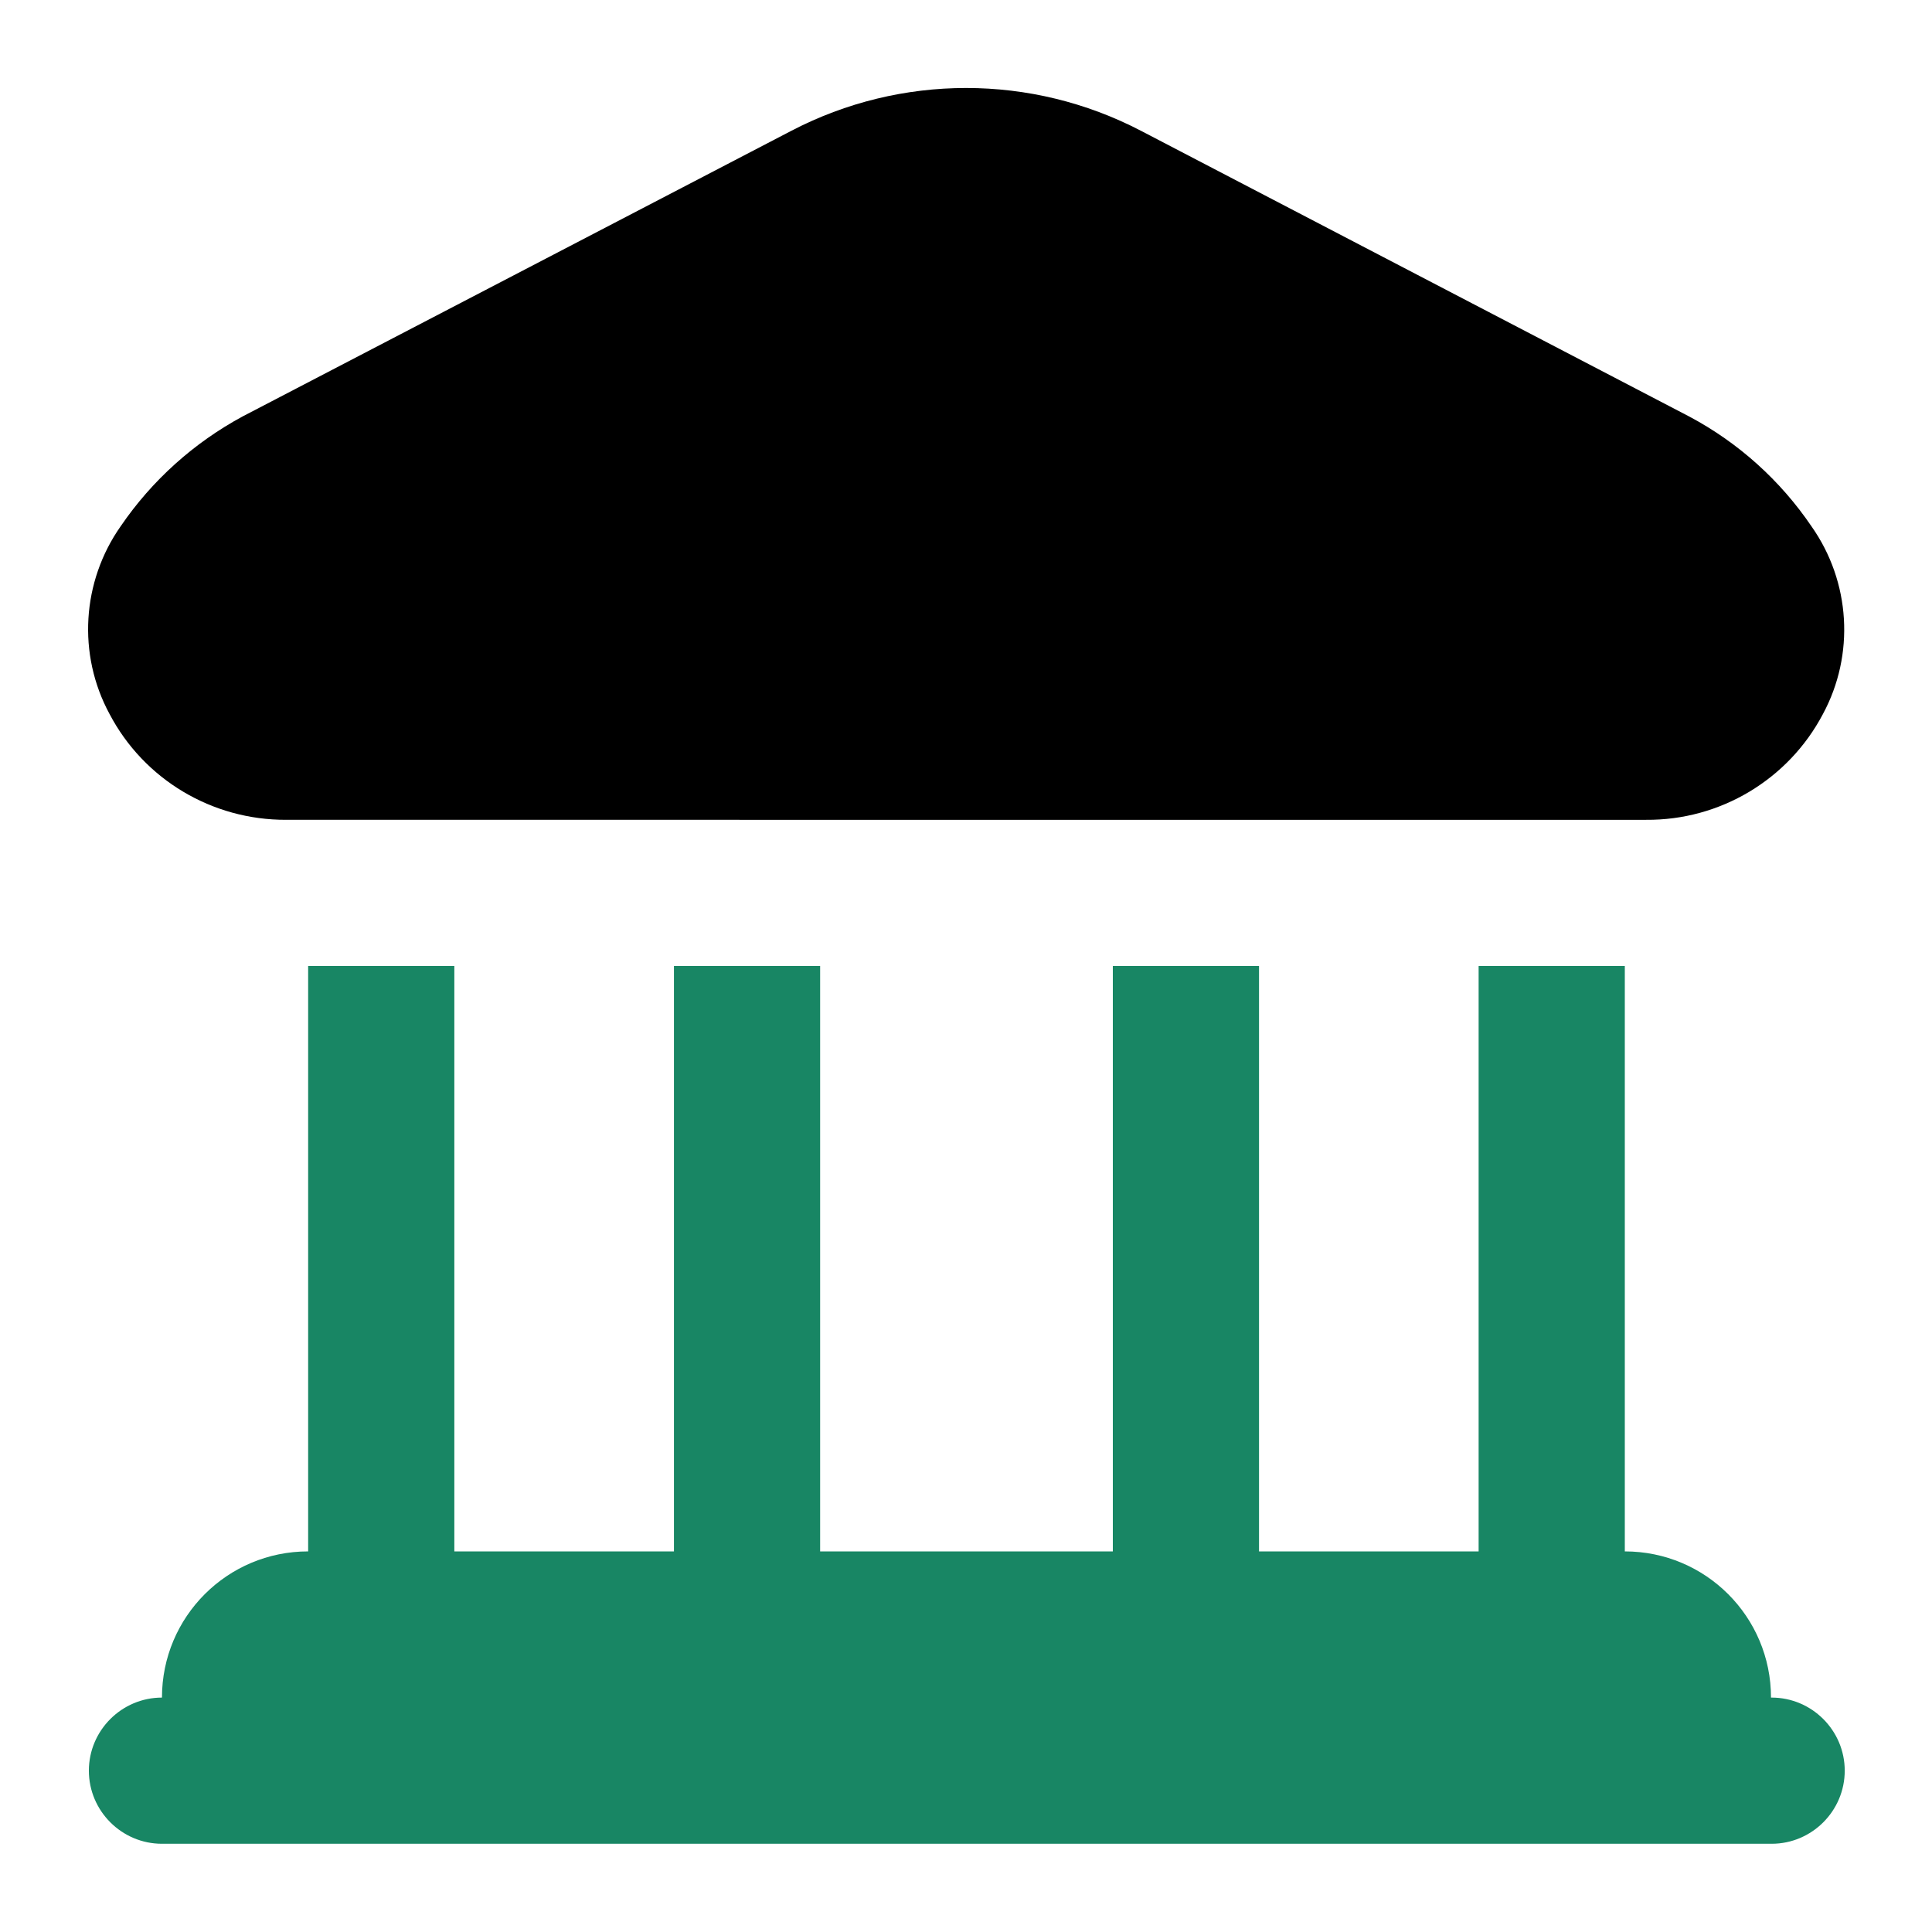
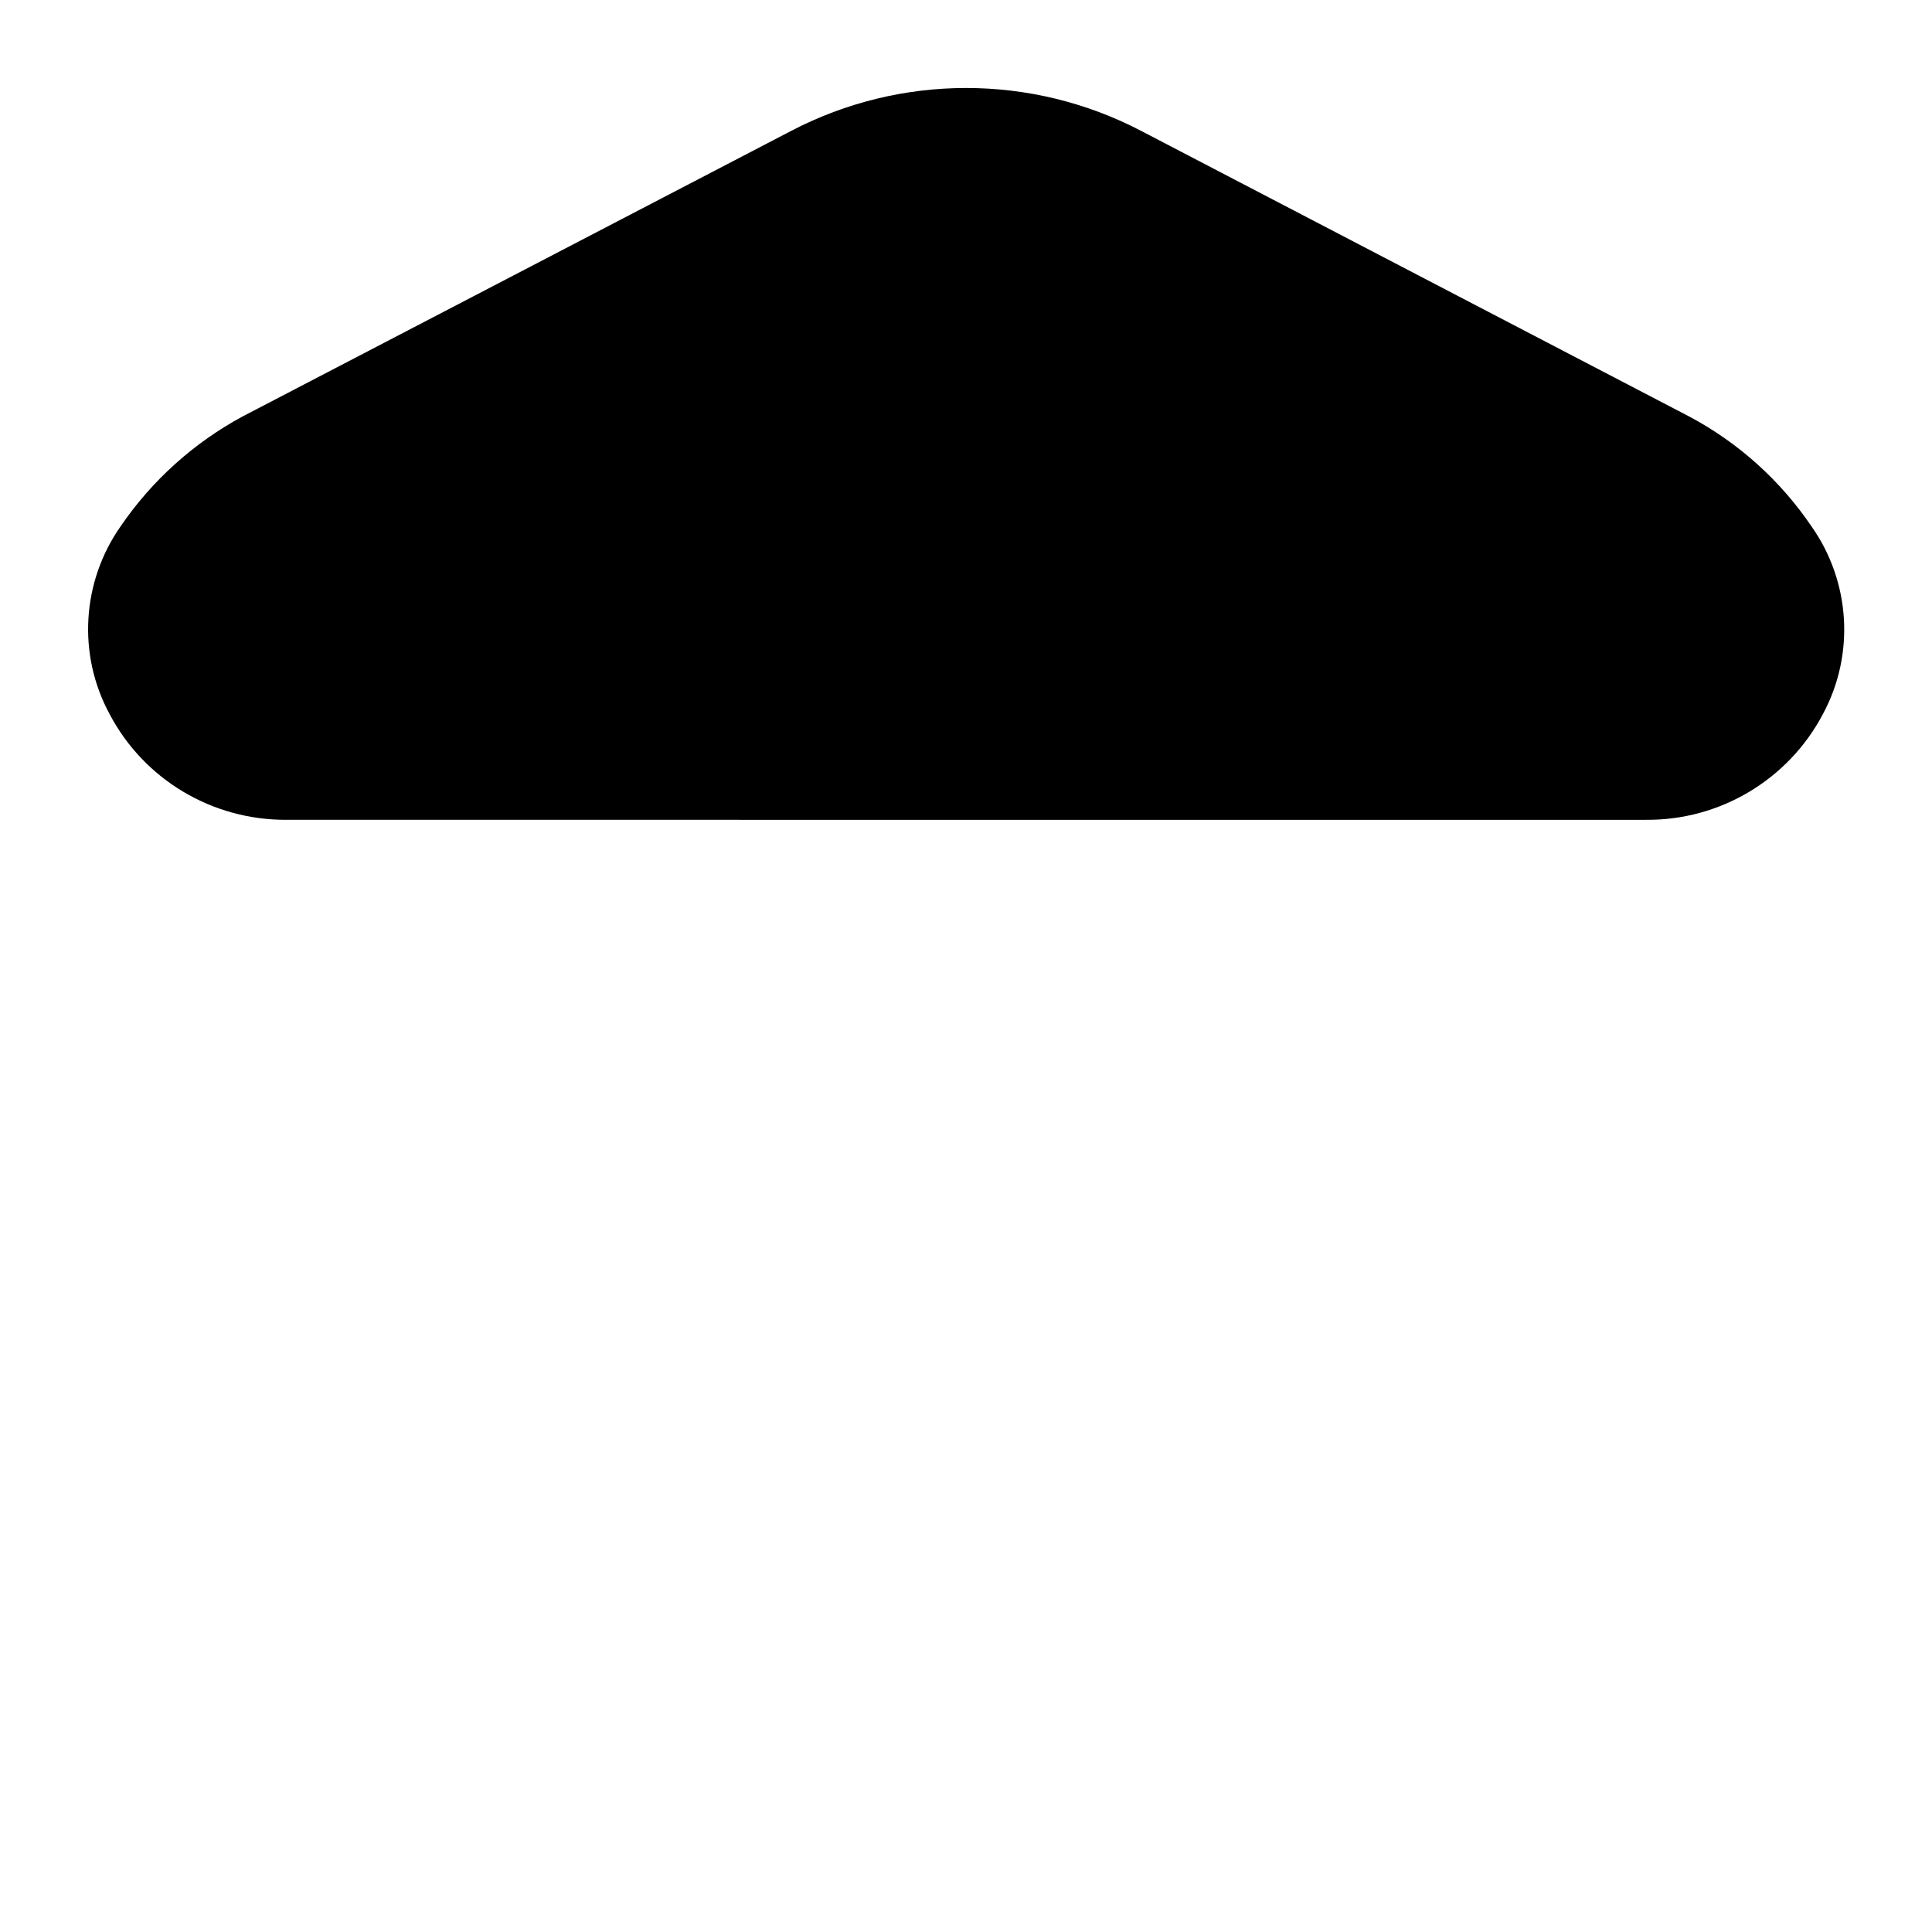
<svg xmlns="http://www.w3.org/2000/svg" id="new" width="60" height="60" viewBox="0 0 60 60">
  <defs>
    <style>
      .cls-1 {
        fill: #188664;
      }
    </style>
  </defs>
  <g id="bank_transfer" data-name="bank transfer">
    <path d="M3.4,22.17c-1-1.85-.86-4.11.35-5.83.97-1.42,2.27-2.59,3.79-3.41L24.58,4.06c3.4-1.77,7.45-1.77,10.85,0l17.04,8.88c1.52.81,2.82,1.98,3.79,3.41,1.21,1.72,1.35,3.98.35,5.83-1.07,2.03-3.19,3.3-5.49,3.28H8.89c-2.3.01-4.42-1.25-5.49-3.29Z" />
-     <path class="cls-1" d="M55,52.72c0-2.51-2.03-4.54-4.54-4.54v-18.18h-4.54v18.18h-6.82v-18.18h-4.54v18.18h-9.09v-18.18h-4.54v18.18h-6.82v-18.18h-4.54v18.18c-2.51,0-4.54,2.03-4.54,4.54-1.25,0-2.27,1.02-2.27,2.27s1.02,2.27,2.27,2.27h49.99c1.25,0,2.27-1.02,2.27-2.27s-1.02-2.27-2.27-2.27Z" />
  </g>
</svg>